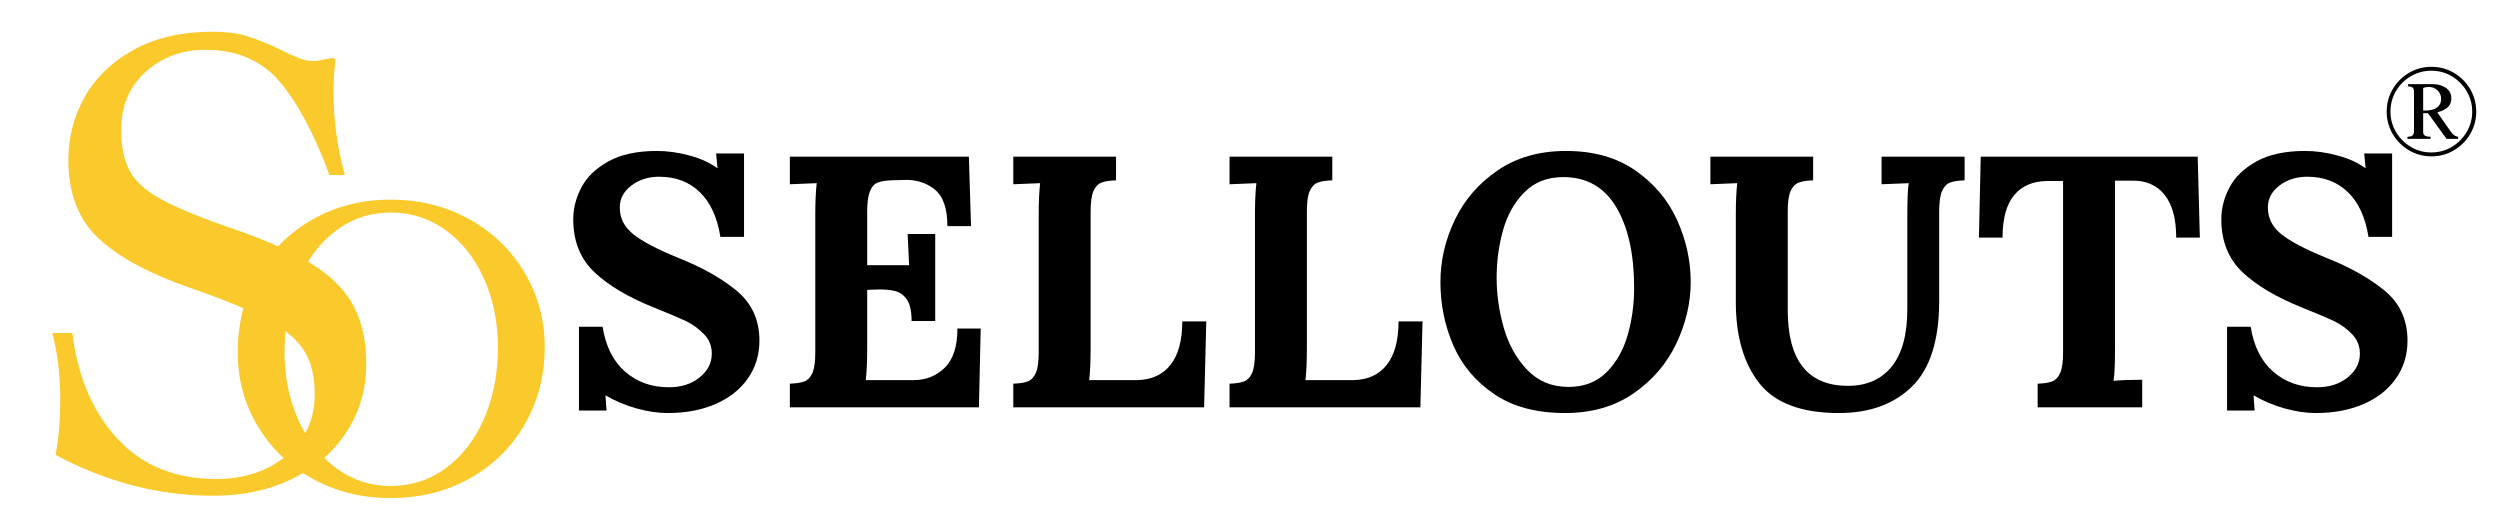
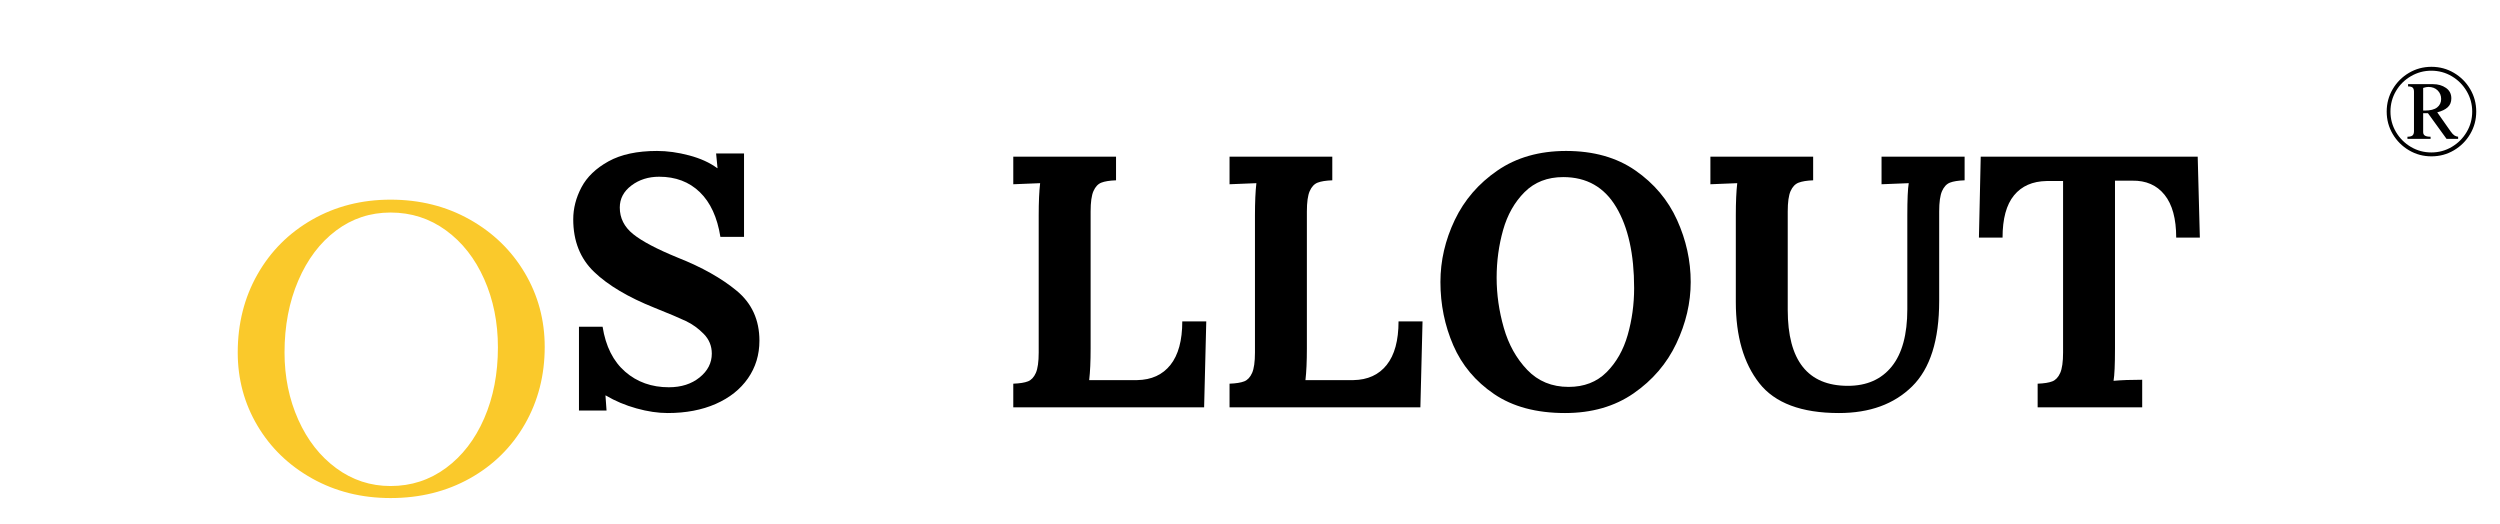
<svg xmlns="http://www.w3.org/2000/svg" width="4049" zoomAndPan="magnify" viewBox="0 0 3036.75 636" height="848" preserveAspectRatio="xMidYMid meet" version="1.2">
  <defs>
    <clipPath id="8c1ab6d48c">
      <path d="M 18 0.027 L 493 0.027 L 493 635.973 L 18 635.973 Z M 18 0.027 " />
    </clipPath>
    <clipPath id="a7192e2ca8">
      <rect x="0" width="475" y="0" height="636" />
    </clipPath>
    <clipPath id="696a530336">
      <path d="M 257 98 L 687 98 L 687 635.973 L 257 635.973 Z M 257 98 " />
    </clipPath>
    <clipPath id="016dd2d181">
      <rect x="0" width="430" y="0" height="538" />
    </clipPath>
    <clipPath id="49422c11fc">
      <rect x="0" width="117" y="0" height="154" />
    </clipPath>
  </defs>
  <g id="ba12fd2ed8">
    <g clip-rule="nonzero" clip-path="url(#8c1ab6d48c)">
      <g transform="matrix(1,0,0,1,18,-0)">
        <g clip-path="url(#a7192e2ca8)">
          <g style="fill:#fac92b;fill-opacity:1;">
            <g transform="translate(4.808, 595.666)">
-               <path style="stroke:none" d="M 235.875 6.5 C 170.258 6.5 106.547 -10.035 44.734 -43.109 C 48.523 -63.711 50.422 -85.941 50.422 -109.797 C 50.422 -139.617 47.172 -166.734 40.672 -191.141 L 65.062 -191.141 C 71.57 -137.992 89.875 -95.156 119.969 -62.625 C 150.062 -30.094 190.051 -13.828 239.938 -13.828 C 274.094 -13.828 302.555 -23.316 325.328 -42.297 C 348.109 -61.273 359.5 -86.219 359.5 -117.125 C 359.5 -138.27 355.297 -155.617 346.891 -169.172 C 338.484 -182.734 323.977 -195.207 303.375 -206.594 C 282.77 -217.977 252.133 -230.719 211.469 -244.812 C 159.414 -262.707 121.188 -283.176 96.781 -306.219 C 72.383 -329.27 60.188 -360.859 60.188 -400.984 C 60.188 -429.172 66.961 -455.055 80.516 -478.641 C 94.078 -502.234 114.004 -521.211 140.297 -535.578 C 166.598 -549.953 198.457 -557.141 235.875 -557.141 C 251.594 -557.141 265.281 -555.375 276.938 -551.844 C 288.602 -548.32 301.211 -543.312 314.766 -536.812 C 325.609 -531.383 334.145 -527.453 340.375 -525.016 C 346.613 -522.578 353.258 -521.359 360.312 -521.359 L 381.453 -525.422 L 384.719 -522.984 C 383.082 -509.961 382.266 -496.676 382.266 -483.125 C 382.266 -450.051 386.875 -416.703 396.094 -383.078 L 377.391 -383.078 C 358.953 -432.961 338.754 -470.785 316.797 -496.547 C 294.836 -522.305 264.879 -535.188 226.922 -535.188 C 198.18 -535.188 173.914 -526.238 154.125 -508.344 C 134.332 -490.445 124.438 -467.129 124.438 -438.391 C 124.438 -417.242 127.961 -400.297 135.016 -387.547 C 142.066 -374.805 155.078 -363.285 174.047 -352.984 C 193.023 -342.68 222.305 -330.754 261.891 -317.203 C 302.555 -303.109 334.41 -288.738 357.453 -274.094 C 380.504 -259.457 397.047 -242.516 407.078 -223.266 C 417.109 -204.016 422.125 -180.832 422.125 -153.719 C 422.125 -123.352 414.258 -95.969 398.531 -71.562 C 382.812 -47.164 360.852 -28.055 332.656 -14.234 C 304.457 -0.41 272.195 6.5 235.875 6.5 Z M 235.875 6.5 " />
-             </g>
+               </g>
          </g>
        </g>
      </g>
    </g>
    <g clip-rule="nonzero" clip-path="url(#696a530336)">
      <g transform="matrix(1,0,0,1,257,98)">
        <g clip-path="url(#016dd2d181)">
          <g style="fill:#fac92b;fill-opacity:1;">
            <g transform="translate(8.819, 500.723)">
              <path style="stroke:none" d="M 208.609 6.266 C 173.492 6.266 141.766 -1.645 113.422 -17.469 C 85.086 -33.289 62.926 -54.672 46.938 -81.609 C 30.945 -108.555 22.953 -138.203 22.953 -170.547 C 22.953 -205.66 30.945 -237.297 46.938 -265.453 C 62.926 -293.617 85.086 -315.785 113.422 -331.953 C 141.766 -348.117 173.492 -356.203 208.609 -356.203 C 244.078 -356.203 276.066 -348.203 304.578 -332.203 C 333.086 -316.211 355.426 -294.57 371.594 -267.281 C 387.758 -239.988 395.844 -210.004 395.844 -177.328 C 395.844 -142.898 387.844 -111.691 371.844 -83.703 C 355.852 -55.711 333.602 -33.719 305.094 -17.719 C 276.582 -1.727 244.422 6.266 208.609 6.266 Z M 208.609 -8.344 C 233.641 -8.344 256.066 -15.645 275.891 -30.25 C 295.711 -44.852 311.188 -64.93 322.312 -90.484 C 333.438 -116.035 339 -144.805 339 -176.797 C 339 -207.047 333.438 -234.688 322.312 -259.719 C 311.188 -284.75 295.711 -304.477 275.891 -318.906 C 256.066 -333.344 233.641 -340.562 208.609 -340.562 C 183.922 -340.562 161.844 -333.258 142.375 -318.656 C 122.906 -304.051 107.609 -283.797 96.484 -257.891 C 85.359 -231.992 79.797 -202.879 79.797 -170.547 C 79.797 -140.984 85.359 -113.77 96.484 -88.906 C 107.609 -64.051 122.992 -44.41 142.641 -29.984 C 162.285 -15.555 184.273 -8.344 208.609 -8.344 Z M 208.609 -8.344 " />
            </g>
          </g>
        </g>
      </g>
    </g>
    <g style="fill:#000000;fill-opacity:1;">
      <g transform="translate(677.614, 494.765)">
        <path style="stroke:none" d="M 133.516 6.953 C 121.629 6.953 108.941 5.066 95.453 1.297 C 81.973 -2.461 69.582 -7.68 58.281 -14.359 L 57.844 -14.359 L 59.156 3.922 L 25.656 3.922 L 25.656 -97.859 L 54.359 -97.859 C 58.129 -74.078 67.266 -55.879 81.766 -43.266 C 96.266 -30.66 113.953 -24.359 134.828 -24.359 C 149.898 -24.359 162.363 -28.344 172.219 -36.312 C 182.082 -44.289 187.016 -53.93 187.016 -65.234 C 187.016 -74.516 183.75 -82.488 177.219 -89.156 C 170.695 -95.82 163.453 -101.039 155.484 -104.812 C 147.516 -108.582 134.828 -113.945 117.422 -120.906 C 85.535 -133.664 61.109 -148.16 44.141 -164.391 C 27.18 -180.629 18.703 -201.941 18.703 -228.328 C 18.703 -241.672 22.035 -254.645 28.703 -267.25 C 35.367 -279.863 46.312 -290.375 61.531 -298.781 C 76.758 -307.195 96.406 -311.406 120.469 -311.406 C 132.938 -311.406 145.984 -309.594 159.609 -305.969 C 173.242 -302.344 184.555 -297.195 193.547 -290.531 L 193.969 -290.531 L 192.234 -308.359 L 226.156 -308.359 L 226.156 -207.016 L 197.453 -207.016 C 193.68 -230.797 185.344 -248.922 172.438 -261.391 C 159.539 -273.859 143.086 -280.094 123.078 -280.094 C 110.035 -280.094 98.801 -276.539 89.375 -269.438 C 79.945 -262.332 75.234 -253.414 75.234 -242.688 C 75.234 -229.926 80.598 -219.195 91.328 -210.5 C 102.055 -201.801 120.18 -192.234 145.703 -181.797 C 174.984 -170.203 198.828 -156.789 217.234 -141.562 C 235.648 -126.344 244.859 -106.117 244.859 -80.891 C 244.859 -63.785 240.219 -48.562 230.938 -35.219 C 221.664 -21.883 208.617 -11.52 191.797 -4.125 C 174.984 3.258 155.555 6.953 133.516 6.953 Z M 133.516 6.953 " />
      </g>
    </g>
    <g style="fill:#000000;fill-opacity:1;">
      <g transform="translate(937.695, 494.765)">
-         <path style="stroke:none" d="M 21.75 -28.703 C 29.57 -28.992 35.516 -29.938 39.578 -31.531 C 43.641 -33.125 46.828 -36.531 49.141 -41.75 C 51.461 -46.969 52.625 -55.234 52.625 -66.547 L 52.625 -233.125 C 52.625 -249.352 53.203 -262.398 54.359 -272.266 L 21.75 -270.953 L 21.75 -304.453 L 239.203 -304.453 L 241.812 -220.078 L 213.109 -220.078 C 213.109 -241.523 207.961 -256.379 197.672 -264.641 C 187.379 -272.91 174.984 -276.754 160.484 -276.172 L 144.828 -275.734 C 137.867 -275.453 132.359 -274.508 128.297 -272.906 C 124.242 -271.312 121.129 -267.758 118.953 -262.25 C 116.773 -256.75 115.688 -248.633 115.688 -237.906 L 115.688 -172.656 L 166.578 -172.656 C 166.285 -177.594 165.703 -190.207 164.828 -210.5 L 198.328 -210.5 L 198.328 -104.812 L 169.625 -104.812 C 169.625 -116.414 167.812 -124.969 164.188 -130.469 C 160.562 -135.977 155.848 -139.531 150.047 -141.125 C 144.242 -142.727 136.562 -143.383 127 -143.094 L 115.688 -142.656 L 115.688 -71.328 C 115.688 -55.672 115.109 -42.91 113.953 -33.047 L 172.234 -33.047 C 187.016 -33.047 199.551 -38.047 209.844 -48.047 C 220.145 -58.055 225.297 -73.938 225.297 -95.688 L 253.562 -95.688 L 251.391 0 L 21.75 0 Z M 21.75 -28.703 " />
-       </g>
+         </g>
    </g>
    <g style="fill:#000000;fill-opacity:1;">
      <g transform="translate(1209.084, 494.765)">
        <path style="stroke:none" d="M 21.75 -28.703 C 29.57 -28.992 35.516 -29.938 39.578 -31.531 C 43.641 -33.125 46.828 -36.531 49.141 -41.75 C 51.461 -46.969 52.625 -55.234 52.625 -66.547 L 52.625 -233.125 C 52.625 -249.352 53.203 -262.398 54.359 -272.266 L 21.75 -270.953 L 21.75 -304.453 L 146.562 -304.453 L 146.562 -275.734 C 138.738 -275.453 132.797 -274.508 128.734 -272.906 C 124.672 -271.312 121.477 -267.906 119.156 -262.688 C 116.844 -257.469 115.688 -249.207 115.688 -237.906 L 115.688 -71.328 C 115.688 -55.672 115.109 -42.91 113.953 -33.047 L 172.234 -33.047 C 189.629 -33.336 203.109 -39.5 212.672 -51.531 C 222.242 -63.57 227.031 -81.188 227.031 -104.375 L 256.172 -104.375 L 253.562 0 L 21.75 0 Z M 21.75 -28.703 " />
      </g>
    </g>
    <g style="fill:#000000;fill-opacity:1;">
      <g transform="translate(1471.775, 494.765)">
        <path style="stroke:none" d="M 21.75 -28.703 C 29.57 -28.992 35.516 -29.938 39.578 -31.531 C 43.641 -33.125 46.828 -36.531 49.141 -41.75 C 51.461 -46.969 52.625 -55.234 52.625 -66.547 L 52.625 -233.125 C 52.625 -249.352 53.203 -262.398 54.359 -272.266 L 21.75 -270.953 L 21.75 -304.453 L 146.562 -304.453 L 146.562 -275.734 C 138.738 -275.453 132.797 -274.508 128.734 -272.906 C 124.672 -271.312 121.477 -267.906 119.156 -262.688 C 116.844 -257.469 115.688 -249.207 115.688 -237.906 L 115.688 -71.328 C 115.688 -55.672 115.109 -42.91 113.953 -33.047 L 172.234 -33.047 C 189.629 -33.336 203.109 -39.5 212.672 -51.531 C 222.242 -63.57 227.031 -81.188 227.031 -104.375 L 256.172 -104.375 L 253.562 0 L 21.75 0 Z M 21.75 -28.703 " />
      </g>
    </g>
    <g style="fill:#000000;fill-opacity:1;">
      <g transform="translate(1734.465, 494.765)">
        <path style="stroke:none" d="M 166.578 6.953 C 131.785 6.953 103.078 -0.727 80.453 -16.094 C 57.836 -31.457 41.312 -51.172 30.875 -75.234 C 20.438 -99.305 15.219 -124.969 15.219 -152.219 C 15.219 -178.031 21.016 -203.113 32.609 -227.469 C 44.211 -251.82 61.539 -271.898 84.594 -287.703 C 107.645 -303.504 135.406 -311.406 167.875 -311.406 C 201.219 -311.406 229.27 -303.504 252.031 -287.703 C 274.789 -271.898 291.68 -251.82 302.703 -227.469 C 313.723 -203.113 319.234 -178.031 319.234 -152.219 C 319.234 -127 313.43 -102.133 301.828 -77.625 C 290.234 -53.125 272.91 -32.898 249.859 -16.953 C 226.805 -1.016 199.047 6.953 166.578 6.953 Z M 170.922 -24.797 C 189.766 -24.797 205.129 -30.738 217.016 -42.625 C 228.91 -54.508 237.469 -69.582 242.688 -87.844 C 247.906 -106.113 250.516 -125.109 250.516 -144.828 C 250.516 -186.004 243.266 -218.77 228.766 -243.125 C 214.266 -267.477 192.812 -279.656 164.406 -279.656 C 145.27 -279.656 129.609 -273.566 117.422 -261.391 C 105.242 -249.211 96.547 -233.844 91.328 -215.281 C 86.109 -196.727 83.5 -177.445 83.5 -157.438 C 83.5 -137.145 86.398 -116.848 92.203 -96.547 C 98.004 -76.254 107.5 -59.223 120.688 -45.453 C 133.883 -31.68 150.629 -24.797 170.922 -24.797 Z M 170.922 -24.797 " />
      </g>
    </g>
    <g style="fill:#000000;fill-opacity:1;">
      <g transform="translate(2066.308, 494.765)">
        <path style="stroke:none" d="M 167.438 6.953 C 121.914 6.953 89.66 -5.148 70.672 -29.359 C 51.68 -53.566 42.188 -86.398 42.188 -127.859 L 42.188 -233.125 C 42.188 -249.352 42.766 -262.398 43.922 -272.266 L 11.312 -270.953 L 11.312 -304.453 L 136.125 -304.453 L 136.125 -275.734 C 128.594 -275.453 122.723 -274.508 118.516 -272.906 C 114.305 -271.312 111.039 -267.906 108.719 -262.688 C 106.406 -257.469 105.25 -249.207 105.25 -237.906 L 105.25 -118.297 C 105.25 -56.828 129.602 -26.094 178.312 -26.094 C 201.219 -26.094 218.977 -33.922 231.594 -49.578 C 244.207 -65.234 250.516 -88.43 250.516 -119.172 L 250.516 -233.125 C 250.516 -252.551 251.094 -265.598 252.25 -272.266 L 219.203 -270.953 L 219.203 -304.453 L 320.109 -304.453 L 320.109 -275.734 C 312.273 -275.453 306.328 -274.508 302.266 -272.906 C 298.211 -271.312 295.023 -267.906 292.703 -262.688 C 290.379 -257.469 289.219 -249.207 289.219 -237.906 L 289.219 -129.172 C 289.219 -81.617 278.27 -47.039 256.375 -25.438 C 234.488 -3.844 204.844 6.953 167.438 6.953 Z M 167.438 6.953 " />
      </g>
    </g>
    <g style="fill:#000000;fill-opacity:1;">
      <g transform="translate(2396.846, 494.765)">
        <path style="stroke:none" d="M 78.281 -28.703 C 86.113 -28.992 92.055 -29.938 96.109 -31.531 C 100.172 -33.125 103.363 -36.531 105.688 -41.75 C 108.008 -46.969 109.172 -55.234 109.172 -66.547 L 109.172 -274.875 L 89.156 -274.875 C 72.051 -274.582 58.859 -268.781 49.578 -257.469 C 40.297 -246.164 35.656 -229.062 35.656 -206.156 L 6.953 -206.156 L 9.141 -304.453 L 272.703 -304.453 L 275.312 -206.156 L 246.594 -206.156 C 246.594 -229.062 241.879 -246.383 232.453 -258.125 C 223.035 -269.863 209.922 -275.594 193.109 -275.312 L 172.234 -275.312 L 172.234 -71.328 C 172.234 -51.898 171.648 -38.852 170.484 -32.188 C 180.055 -33.051 191.656 -33.484 205.281 -33.484 L 205.281 0 L 78.281 0 Z M 78.281 -28.703 " />
      </g>
    </g>
    <g style="fill:#000000;fill-opacity:1;">
      <g transform="translate(2679.543, 494.765)">
-         <path style="stroke:none" d="M 133.516 6.953 C 121.629 6.953 108.941 5.066 95.453 1.297 C 81.973 -2.461 69.582 -7.68 58.281 -14.359 L 57.844 -14.359 L 59.156 3.922 L 25.656 3.922 L 25.656 -97.859 L 54.359 -97.859 C 58.129 -74.078 67.266 -55.879 81.766 -43.266 C 96.266 -30.66 113.953 -24.359 134.828 -24.359 C 149.898 -24.359 162.363 -28.344 172.219 -36.312 C 182.082 -44.289 187.016 -53.93 187.016 -65.234 C 187.016 -74.516 183.75 -82.488 177.219 -89.156 C 170.695 -95.82 163.453 -101.039 155.484 -104.812 C 147.516 -108.582 134.828 -113.945 117.422 -120.906 C 85.535 -133.664 61.109 -148.16 44.141 -164.391 C 27.18 -180.629 18.703 -201.941 18.703 -228.328 C 18.703 -241.672 22.035 -254.645 28.703 -267.25 C 35.367 -279.863 46.312 -290.375 61.531 -298.781 C 76.758 -307.195 96.406 -311.406 120.469 -311.406 C 132.938 -311.406 145.984 -309.594 159.609 -305.969 C 173.242 -302.344 184.555 -297.195 193.547 -290.531 L 193.969 -290.531 L 192.234 -308.359 L 226.156 -308.359 L 226.156 -207.016 L 197.453 -207.016 C 193.68 -230.797 185.344 -248.922 172.438 -261.391 C 159.539 -273.859 143.086 -280.094 123.078 -280.094 C 110.035 -280.094 98.801 -276.539 89.375 -269.438 C 79.945 -262.332 75.234 -253.414 75.234 -242.688 C 75.234 -229.926 80.598 -219.195 91.328 -210.5 C 102.055 -201.801 120.18 -192.234 145.703 -181.797 C 174.984 -170.203 198.828 -156.789 217.234 -141.562 C 235.648 -126.344 244.859 -106.117 244.859 -80.891 C 244.859 -63.785 240.219 -48.562 230.938 -35.219 C 221.664 -21.883 208.617 -11.52 191.797 -4.125 C 174.984 3.258 155.555 6.953 133.516 6.953 Z M 133.516 6.953 " />
-       </g>
+         </g>
    </g>
    <g transform="matrix(1,0,0,1,2895,78)">
      <g clip-path="url(#49422c11fc)">
        <g style="fill:#000000;fill-opacity:1;">
          <g transform="translate(0.444, 110.385)">
            <path style="stroke:none" d="M 58.047 -107.234 C 67.93 -107.234 77.02 -104.789 85.312 -99.906 C 93.613 -95.02 100.207 -88.426 105.094 -80.125 C 109.988 -71.82 112.438 -62.734 112.438 -52.859 C 112.438 -42.973 109.988 -33.879 105.094 -25.578 C 100.207 -17.285 93.613 -10.691 85.312 -5.797 C 77.02 -0.91 67.93 1.531 58.047 1.531 C 48.172 1.531 39.082 -0.91 30.781 -5.797 C 22.477 -10.691 15.883 -17.285 11 -25.578 C 6.113 -33.879 3.672 -42.973 3.672 -52.859 C 3.672 -62.734 6.113 -71.82 11 -80.125 C 15.883 -88.426 22.477 -95.02 30.781 -99.906 C 39.082 -104.789 48.172 -107.234 58.047 -107.234 Z M 8.25 -52.859 C 8.25 -43.891 10.488 -35.613 14.969 -28.031 C 19.445 -20.445 25.477 -14.41 33.062 -9.922 C 40.656 -5.441 48.93 -3.203 57.891 -3.203 C 66.859 -3.203 75.133 -5.441 82.719 -9.922 C 90.312 -14.41 96.348 -20.445 100.828 -28.031 C 105.305 -35.613 107.547 -43.891 107.547 -52.859 C 107.547 -61.711 105.328 -69.93 100.891 -77.516 C 96.461 -85.109 90.457 -91.172 82.875 -95.703 C 75.289 -100.234 66.914 -102.5 57.75 -102.5 C 48.988 -102.5 40.785 -100.285 33.141 -95.859 C 25.504 -91.43 19.445 -85.422 14.969 -77.828 C 10.488 -70.242 8.25 -61.922 8.25 -52.859 Z M 82.188 -68.891 C 82.188 -64.41 80.734 -60.82 77.828 -58.125 C 74.93 -55.426 70.68 -53.363 65.078 -51.938 L 81.266 -28.875 C 83.004 -26.426 84.535 -24.77 85.859 -23.906 C 87.18 -23.039 88.707 -22.504 90.438 -22.297 L 90.438 -19.703 L 76.375 -19.703 L 53.781 -50.875 L 47.969 -50.875 L 47.969 -27.953 C 47.969 -25.922 48.707 -24.469 50.188 -23.594 C 51.664 -22.727 53.93 -22.297 56.984 -22.297 L 56.984 -19.703 L 28.875 -19.703 L 28.875 -22.297 C 31.727 -22.297 33.766 -22.805 34.984 -23.828 C 36.203 -24.848 36.812 -26.582 36.812 -29.031 L 36.812 -77 C 36.812 -79.332 36.273 -80.984 35.203 -81.953 C 34.141 -82.922 32.285 -83.406 29.641 -83.406 L 29.641 -86.156 L 60.031 -86.156 C 66.039 -86.156 71.234 -84.648 75.609 -81.641 C 79.992 -78.641 82.188 -74.391 82.188 -68.891 Z M 47.969 -81.578 L 47.969 -54.078 L 49.953 -54.078 C 56.672 -54.078 61.66 -55.348 64.922 -57.891 C 68.18 -60.441 69.812 -63.859 69.812 -68.141 C 69.812 -72.305 68.383 -75.789 65.531 -78.594 C 62.688 -81.395 58.922 -82.797 54.234 -82.797 C 52.598 -82.797 50.508 -82.391 47.969 -81.578 Z M 47.969 -81.578 " />
          </g>
        </g>
      </g>
    </g>
  </g>
</svg>